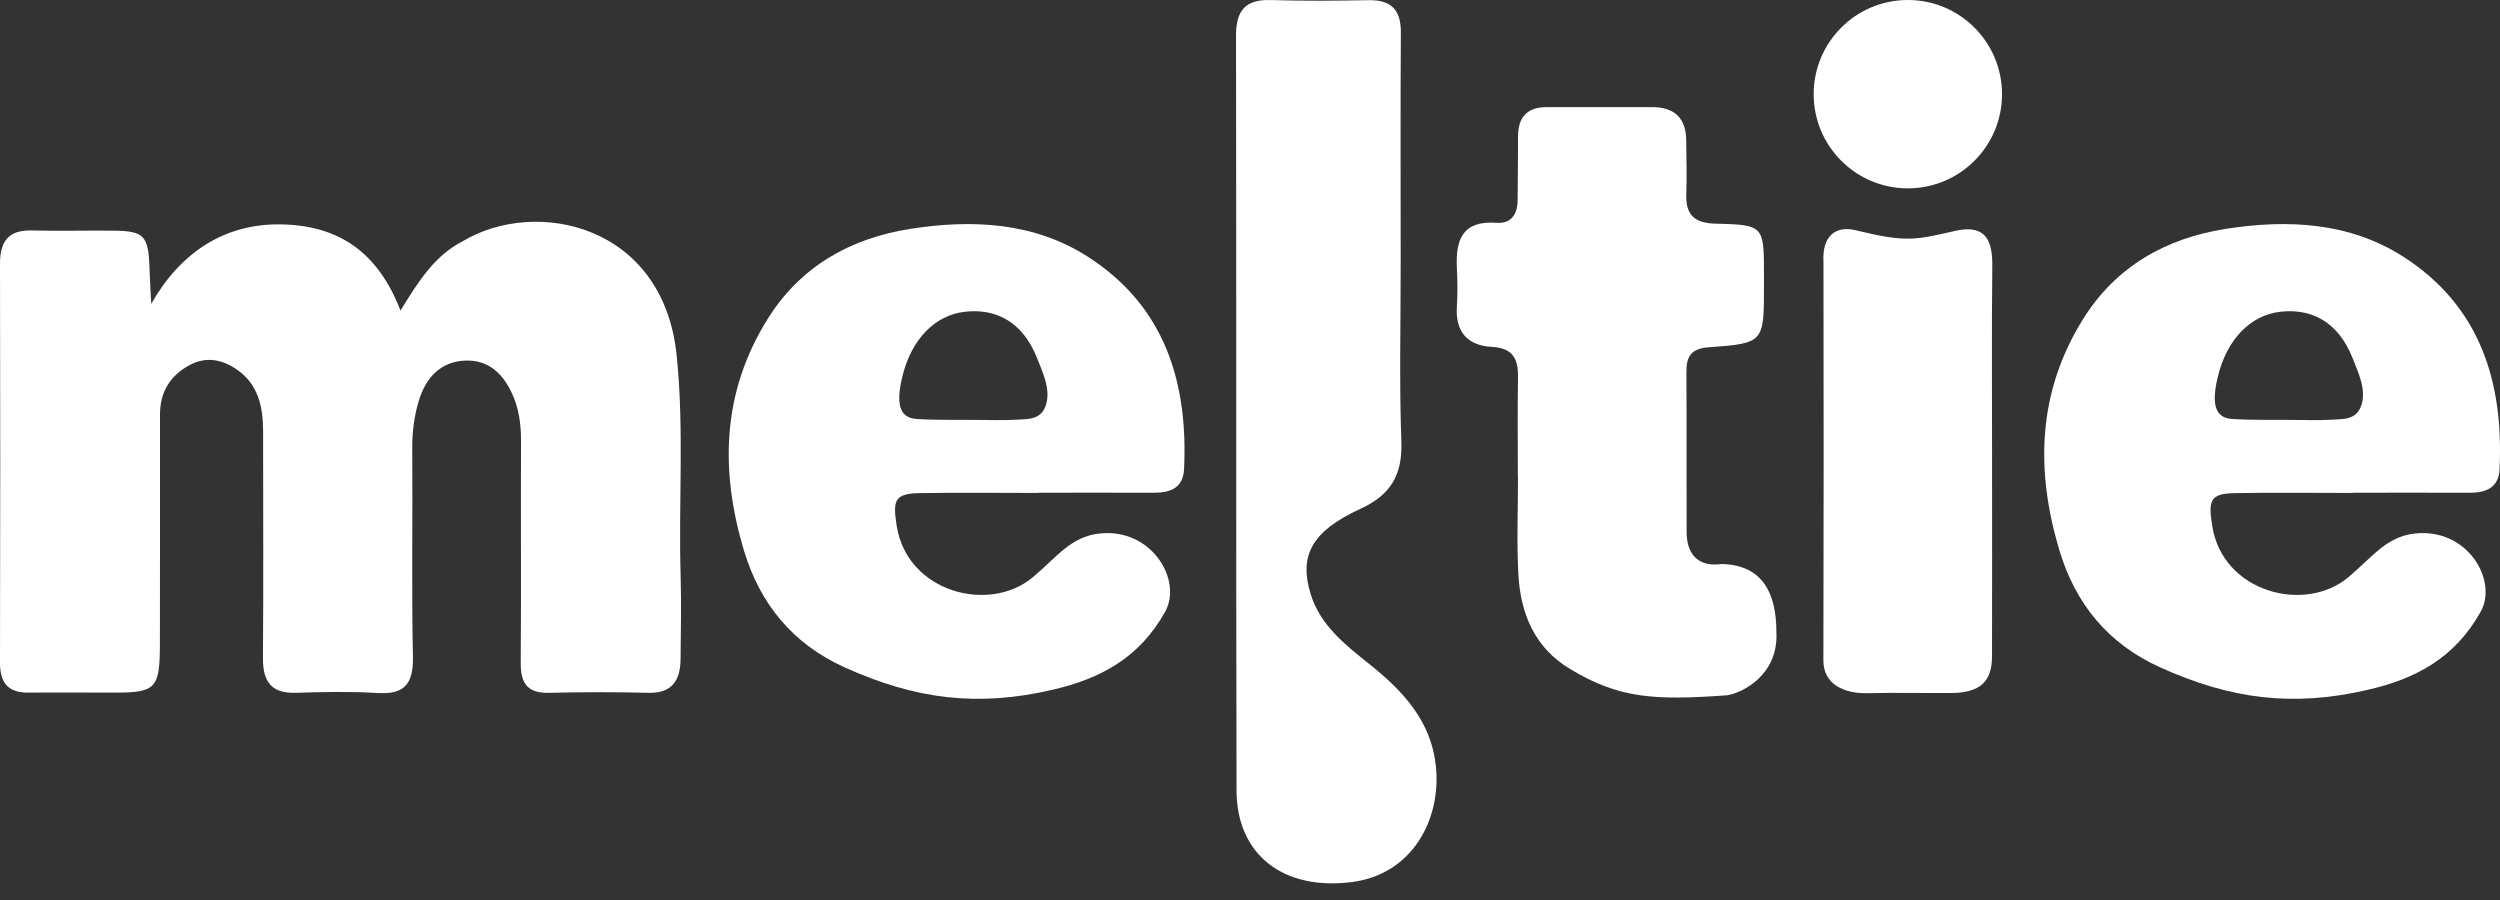
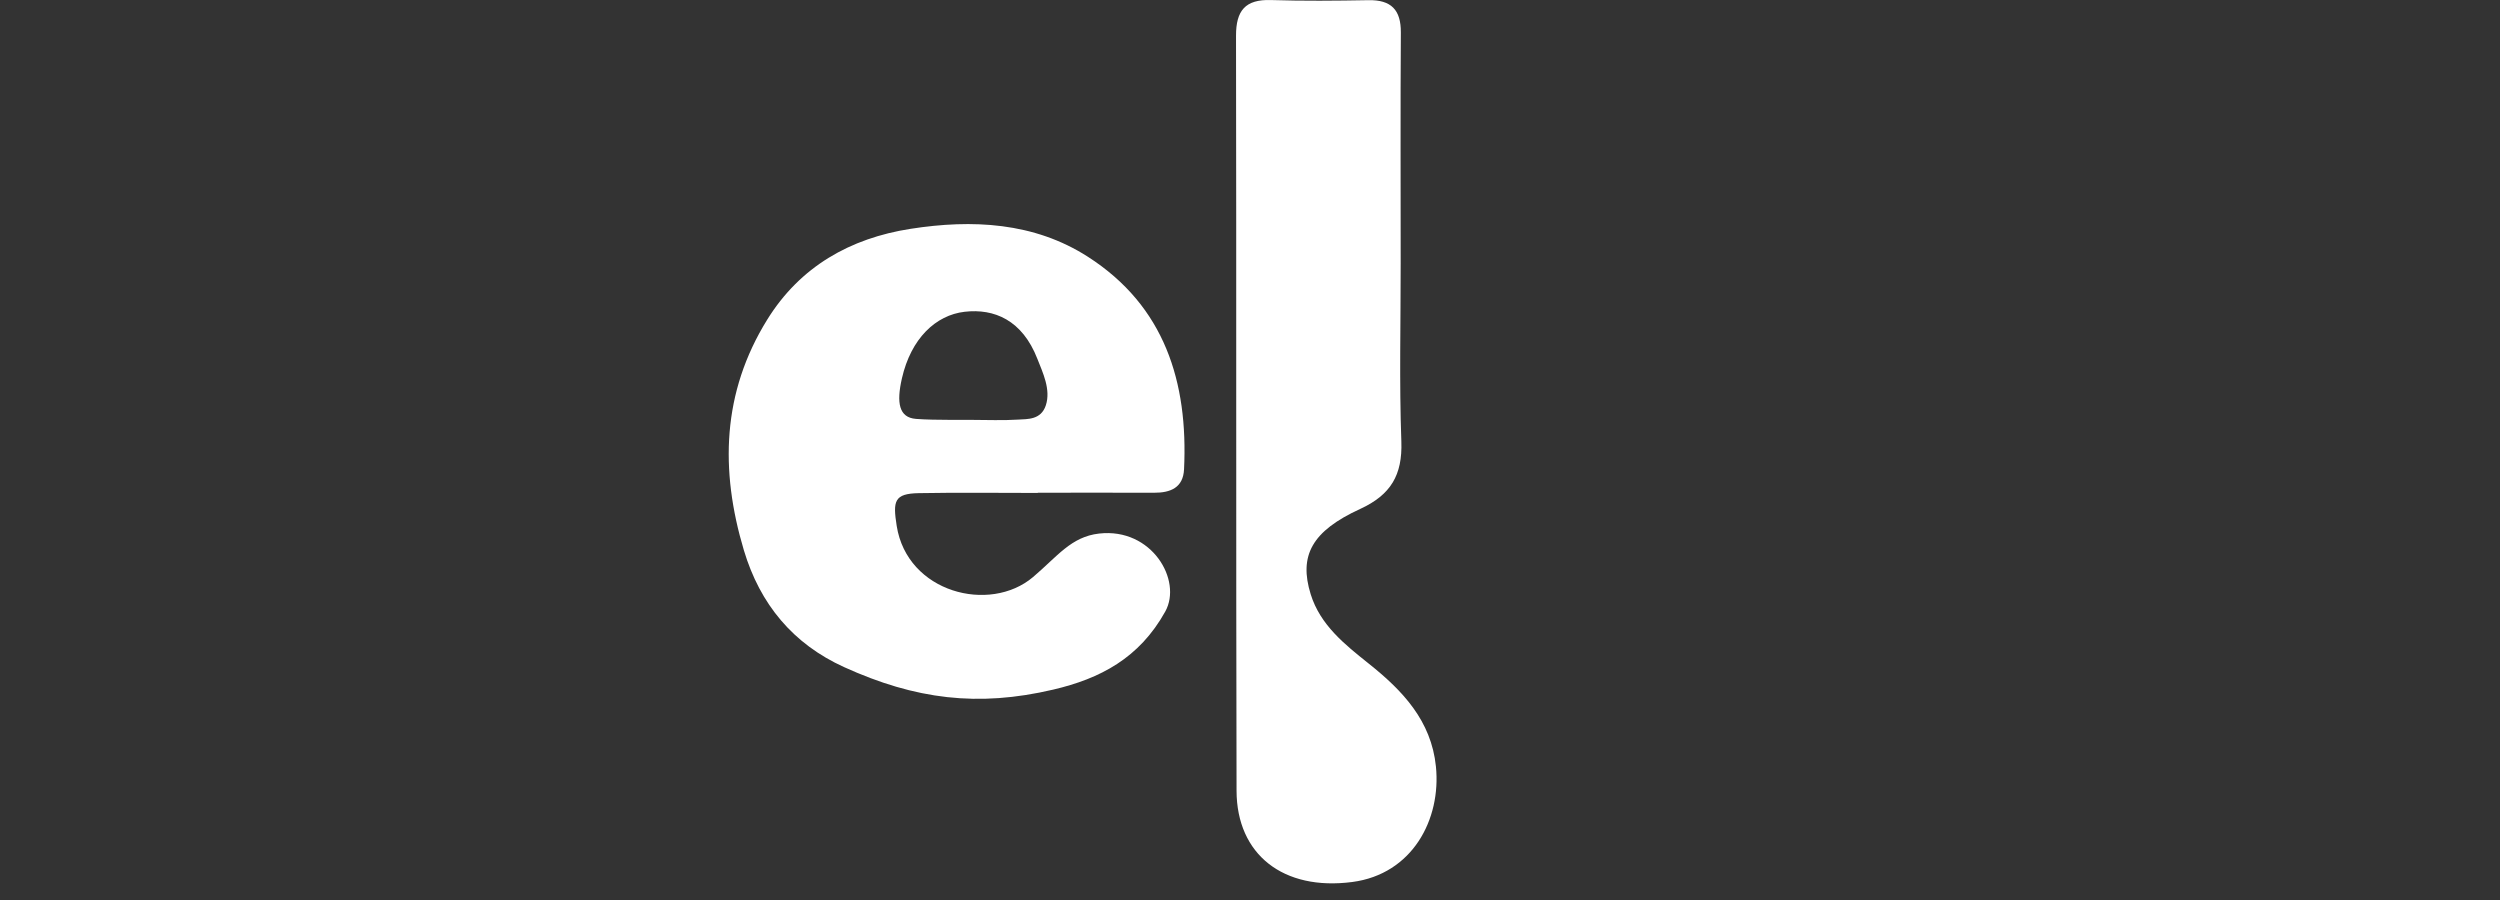
<svg xmlns="http://www.w3.org/2000/svg" width="100" height="36" viewBox="0 0 100 36" fill="none">
  <rect x="0" y="0" width="100" height="36" fill="#333333" stroke="none" />
  <path d="M56.027 10.523C56.027 7.927 56.014 3.902 56.034 1.306C56.041 0.393 55.647 -0.011 54.733 0.007C53.435 0.031 52.136 0.043 50.84 0.002C49.809 -0.031 49.439 0.426 49.441 1.431C49.459 11.02 49.438 22.039 49.462 31.628C49.468 34.187 51.338 35.641 54.09 35.28C56.497 34.965 57.651 32.774 57.437 30.661C57.251 28.827 56.106 27.625 54.748 26.543C53.793 25.781 52.81 25.002 52.428 23.771C51.948 22.227 52.473 21.244 54.409 20.357C55.632 19.794 56.102 18.999 56.054 17.661C55.968 15.284 56.029 12.903 56.027 10.523Z" fill="white" />
-   <path d="M60.714 19.082H60.72C60.72 20.375 60.665 21.669 60.734 22.958C60.818 24.533 61.377 25.909 62.809 26.762C64.772 27.953 66.219 28.017 69.086 27.811C69.69 27.716 71.14 27.007 71.056 25.295C71.059 23.782 70.538 22.588 68.854 22.562C67.953 22.686 67.469 22.198 67.465 21.29C67.455 19.148 67.469 17.006 67.457 14.866C67.453 14.246 67.657 13.942 68.34 13.892C70.56 13.73 70.559 13.706 70.559 11.425C70.559 11.277 70.559 11.13 70.559 10.982C70.556 9.026 70.557 8.993 68.621 8.946C67.761 8.925 67.416 8.581 67.452 7.742C67.481 7.043 67.451 6.34 67.449 5.638C67.446 4.726 66.983 4.283 66.078 4.284C64.675 4.286 63.272 4.286 61.869 4.285C61.09 4.285 60.722 4.682 60.722 5.452C60.722 6.3 60.711 7.15 60.706 7.999C60.703 8.57 60.451 8.955 59.852 8.912C58.493 8.814 58.22 9.602 58.275 10.72C58.301 11.237 58.307 11.756 58.275 12.271C58.21 13.284 58.719 13.826 59.675 13.876C60.52 13.92 60.732 14.354 60.72 15.094C60.698 16.424 60.714 17.753 60.714 19.082Z" fill="white" />
-   <path d="M79.683 18.494C79.683 15.871 79.664 13.25 79.692 10.628C79.701 9.662 79.453 9.009 78.332 9.208C76.622 9.593 76.314 9.72 74.233 9.211C73.386 9.005 72.883 9.484 72.939 10.467C72.948 15.784 72.95 21.102 72.936 26.418C72.933 27.37 73.762 27.746 74.683 27.727C75.938 27.701 76.804 27.727 78.059 27.721C79.491 27.712 79.692 26.983 79.681 26.137C79.689 23.589 79.683 21.041 79.683 18.494Z" fill="white" />
  <path d="M36.077 15.132C36.441 13.541 37.427 12.605 38.586 12.471C39.765 12.335 40.892 12.8 41.496 14.356C41.705 14.892 42.042 15.578 41.833 16.214C41.638 16.805 41.09 16.759 40.724 16.784C40.102 16.824 39.478 16.795 38.856 16.795C38.856 16.787 37.375 16.816 36.638 16.756C35.954 16.702 35.854 16.109 36.077 15.132ZM36.751 19.726C38.337 19.697 39.924 19.718 41.511 19.718V19.709C43.061 19.709 44.611 19.704 46.163 19.71C46.817 19.712 47.327 19.511 47.362 18.771C47.529 15.284 46.589 12.244 43.516 10.271C41.359 8.886 38.89 8.769 36.423 9.153C34.011 9.529 32.006 10.66 30.688 12.787C28.882 15.701 28.796 18.801 29.754 22.008C30.401 24.171 31.723 25.759 33.767 26.686C36.609 27.977 39.117 28.291 42.126 27.585C44.005 27.145 45.573 26.328 46.61 24.462C47.302 23.216 46.076 21.103 43.965 21.342C42.844 21.469 42.297 22.256 41.322 23.082C39.586 24.552 36.287 23.703 35.868 21.035C35.712 20.043 35.763 19.744 36.751 19.726Z" fill="white" />
-   <path d="M88.698 15.132C89.062 13.541 90.047 12.605 91.206 12.471C92.386 12.335 93.513 12.8 94.116 14.356C94.325 14.892 94.663 15.578 94.453 16.214C94.259 16.805 93.71 16.759 93.344 16.784C92.722 16.824 92.099 16.795 91.476 16.795C91.476 16.787 89.995 16.816 89.258 16.756C88.574 16.702 88.474 16.109 88.698 15.132ZM89.371 19.726C90.958 19.697 92.544 19.718 94.131 19.718V19.709C95.682 19.709 97.232 19.704 98.783 19.71C99.438 19.712 99.947 19.511 99.982 18.771C100.15 15.284 99.209 12.244 96.137 10.271C93.98 8.886 91.51 8.769 89.044 9.153C86.631 9.529 84.627 10.66 83.308 12.787C81.502 15.701 81.416 18.801 82.374 22.008C83.021 24.171 84.344 25.759 86.387 26.686C89.229 27.977 91.737 28.291 94.746 27.585C96.625 27.145 98.193 26.328 99.23 24.462C99.922 23.216 98.697 21.103 96.585 21.342C95.464 21.469 94.918 22.256 93.943 23.082C92.206 24.552 88.907 23.703 88.488 21.035C88.333 20.043 88.384 19.744 89.371 19.726Z" fill="white" />
-   <path d="M80.081 3.767C80.081 5.848 78.395 7.534 76.314 7.534C74.234 7.534 72.547 5.848 72.547 3.767C72.547 1.687 74.234 -4.76837e-06 76.314 -4.76837e-06C78.395 -4.76837e-06 80.081 1.687 80.081 3.767Z" fill="white" />
-   <path d="M6.05 12.153C6.05 12.153 5.993 11.18 5.982 10.796C5.945 9.429 5.786 9.238 4.529 9.226C3.442 9.216 2.355 9.245 1.268 9.219C0.382 9.197 -0.003 9.609 1.74826e-05 10.547C0.014 15.866 0.013 21.184 1.74826e-05 26.502C-0.002 27.353 0.359 27.714 1.144 27.705C2.3 27.693 3.457 27.707 4.615 27.705C6.231 27.703 6.393 27.529 6.396 25.778C6.401 22.712 6.403 19.647 6.4 16.581C6.399 15.675 6.807 15.041 7.545 14.624C8.242 14.232 8.915 14.377 9.526 14.818C10.326 15.396 10.524 16.279 10.524 17.237C10.524 20.266 10.542 23.295 10.518 26.323C10.511 27.314 10.9 27.742 11.84 27.712C12.926 27.677 14.017 27.654 15.1 27.72C16.137 27.784 16.541 27.401 16.517 26.267C16.459 23.498 16.511 20.727 16.49 17.957C16.485 17.281 16.567 16.625 16.762 15.999C17.045 15.093 17.626 14.474 18.584 14.425C19.499 14.377 20.095 14.906 20.479 15.732C20.76 16.339 20.845 16.986 20.841 17.662C20.828 20.617 20.852 23.572 20.829 26.526C20.823 27.378 21.145 27.732 21.954 27.713C23.286 27.68 24.62 27.68 25.951 27.712C26.867 27.733 27.216 27.232 27.223 26.355C27.232 25.247 27.258 24.138 27.225 23.031C27.137 20.084 27.373 17.138 27.063 14.188C26.516 8.969 21.432 7.903 18.515 9.646C17.388 10.223 16.736 11.252 16.021 12.422C15.119 10.101 13.576 9.027 11.28 8.976C8.975 8.924 7.206 10.114 6.05 12.153Z" fill="white" />
</svg>